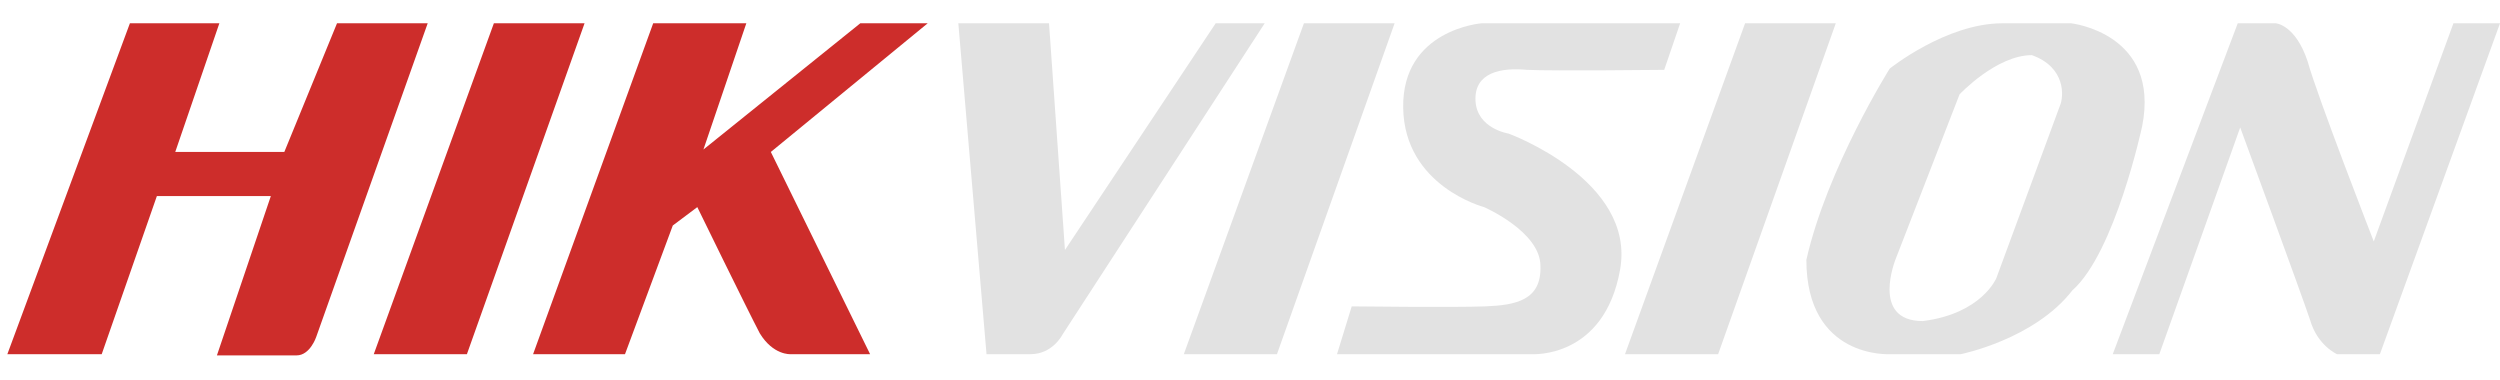
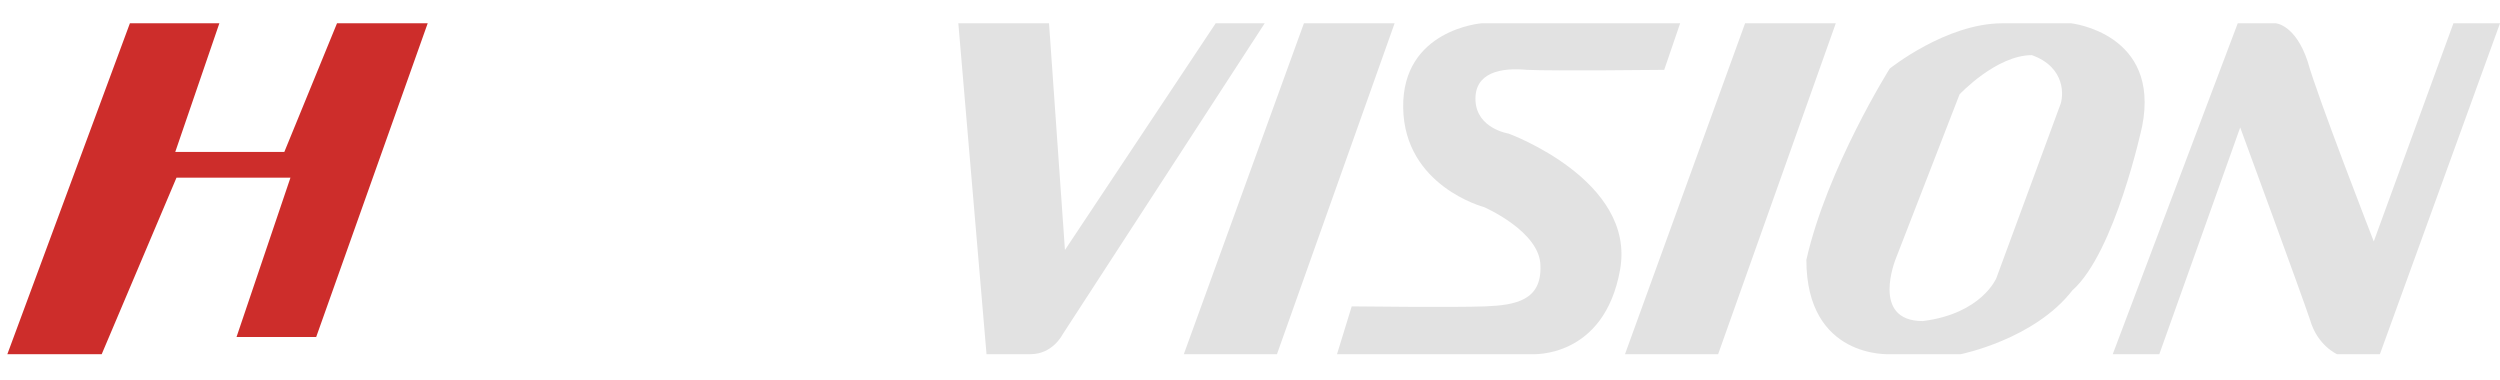
<svg xmlns="http://www.w3.org/2000/svg" xmlns:xlink="http://www.w3.org/1999/xlink" version="1.1" id="Layer_1" x="0px" y="0px" viewBox="0 0 204 31" style="enable-background:new 0 0 204 31;" xml:space="preserve">
  <style type="text/css">
	.st0{clip-path:url(#SVGID_00000004516878884402348580000005141796187499072940_);}
	.st1{fill:#CD2D2B;}
	.st2{fill:#E2E2E2;}
</style>
  <g>
    <g>
      <defs>
        <rect id="SVGID_1_" width="204" height="31" />
      </defs>
      <clipPath id="SVGID_00000180342538612779390170000010071765605941398145_">
        <use xlink:href="#SVGID_1_" style="overflow:visible;" />
      </clipPath>
      <g style="clip-path:url(#SVGID_00000180342538612779390170000010071765605941398145_);">
-         <path class="st1" d="M0.6,28.9l10-27h7.3l-3.6,10.5h8.9l4.3-10.5h7.4l-9.1,25.6c0,0-0.5,1.5-1.6,1.5h-6.5l4.4-13h-9.3L8.3,28.9     H0.6z" />
-         <path class="st1" d="M30.5,28.9l9.8-27h7.4l-9.6,27H30.5z" />
+         <path class="st1" d="M0.6,28.9l10-27h7.3l-3.6,10.5h8.9l4.3-10.5h7.4l-9.1,25.6h-6.5l4.4-13h-9.3L8.3,28.9     H0.6z" />
        <path class="st2" d="M96.6,28.9l9.8-27h7.4l-9.6,27H96.6z" />
        <path class="st2" d="M132.6,28.9l9.8-27h7.4l-9.6,27H132.6z" />
-         <path class="st1" d="M43.5,28.9l9.8-27h7.6l-3.5,10.3L70.2,1.9h5.5L62.9,12.4L71,28.9h-6.5c0,0-1.4,0.1-2.5-1.7     c-1-1.9-5.1-10.3-5.1-10.3l-2,1.5L51,28.9L43.5,28.9L43.5,28.9z" />
        <path class="st2" d="M78.2,1.9h7.4l1.3,18.5L99.2,1.9h4L86.7,27.3c0,0-0.8,1.6-2.6,1.6h-3.6L78.2,1.9z" />
        <path class="st2" d="M137.1,1.9h-16.2c0,0-6.5,0.5-6.4,6.9s6.6,8.1,6.6,8.1s4.6,2,4.6,4.8c0.1,2.8-2,3.2-4.5,3.3     c-2.5,0.1-10.9,0-10.9,0l-1.2,3.9H125c0,0,5.9,0.4,7.2-6.9s-9.1-11.1-9.1-11.1s-2.6-0.4-2.7-2.7s2.1-2.7,4.2-2.5     c2.1,0.1,11.2,0,11.2,0L137.1,1.9z" />
        <path class="st2" d="M169,1.9h-5.6c-4.6,0-9.2,3.7-9.2,3.7s-5.1,8.1-6.8,15.6c0,8.1,6.8,7.7,6.8,7.7h5.8c0,0,6-1.2,9.1-5.2     c3.5-3.1,5.7-13.4,5.7-13.4C176.3,2.7,169,1.9,169,1.9z M168.1,8.6l-5.2,14.1c0,0-1.2,2.9-6,3.5c-4.3,0-2.2-5.1-2.2-5.1l5.2-13.4     c0,0,3-3.2,5.9-3.2C168.6,5.5,168.4,7.9,168.1,8.6z" />
        <path class="st2" d="M193.7,19.7l6.5-17.8h3.8l-9.8,27h-3.5c0,0-1.6-0.7-2.2-2.8c-0.7-2.1-5.7-15.7-5.7-15.7l-6.6,18.5h-3.8     l10.2-27h3.1c0,0,1.6,0.1,2.6,3.1C189.1,7.9,193.7,19.7,193.7,19.7z" />
      </g>
    </g>
  </g>
</svg>